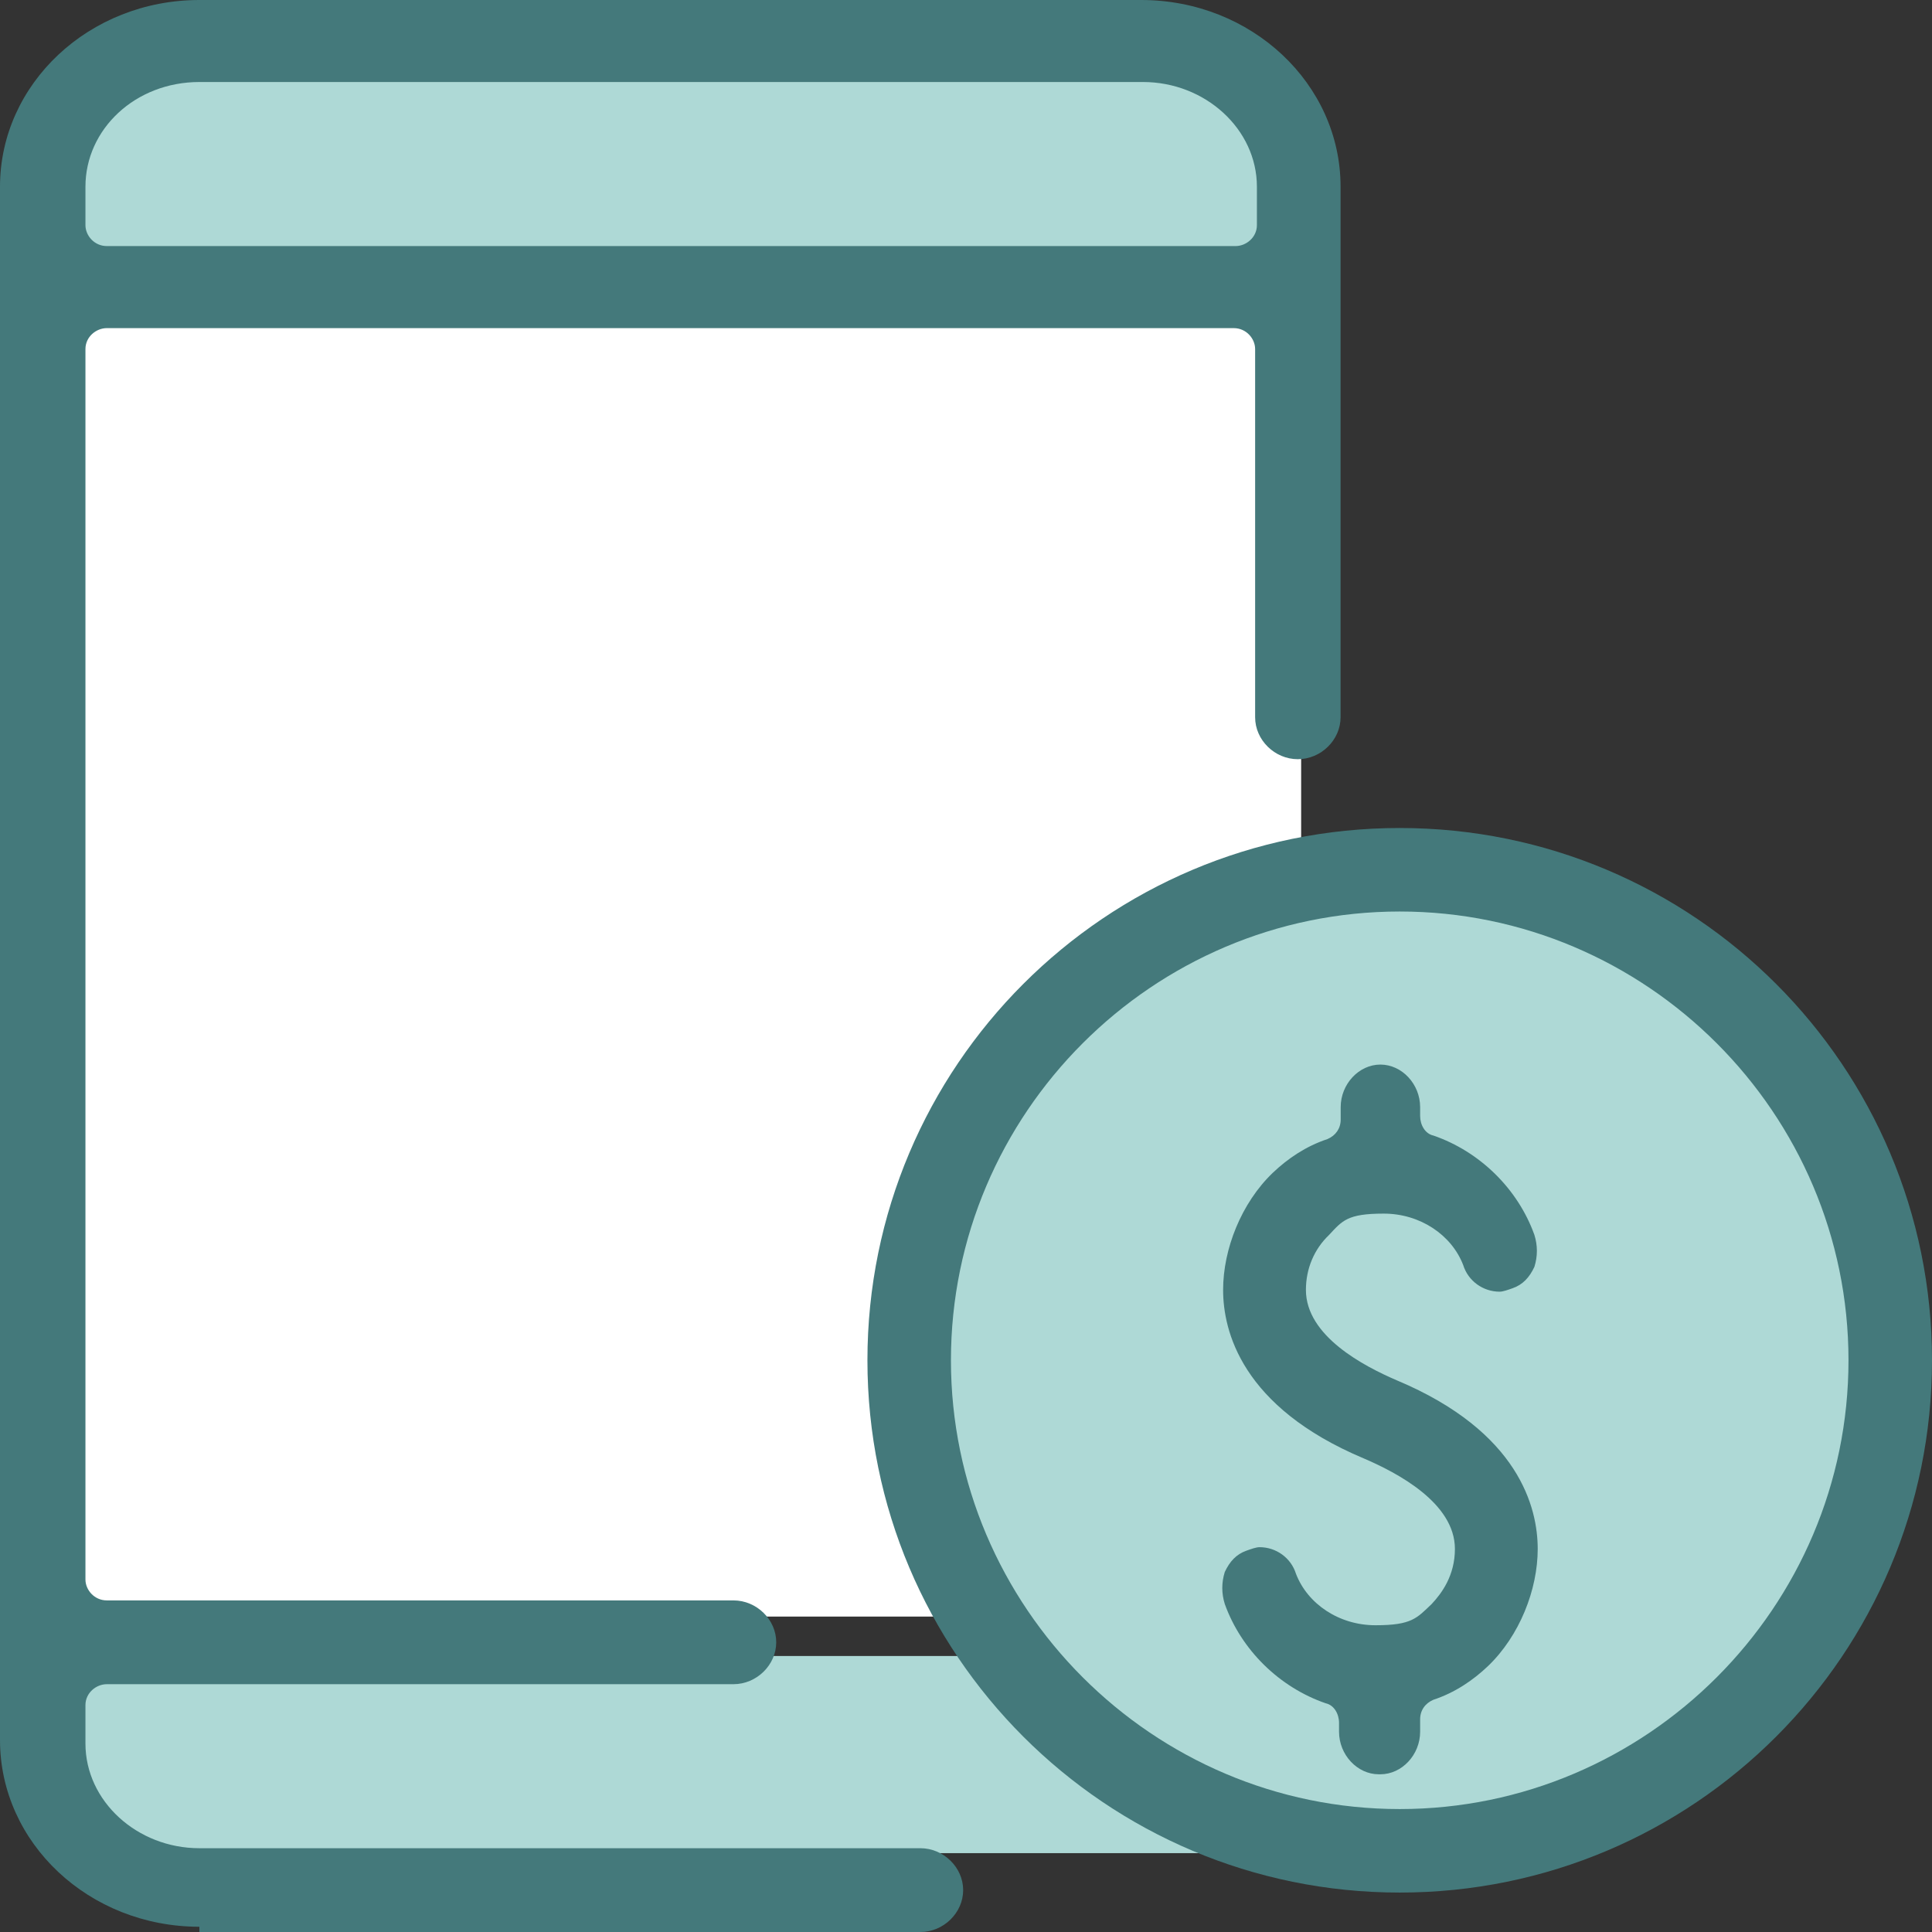
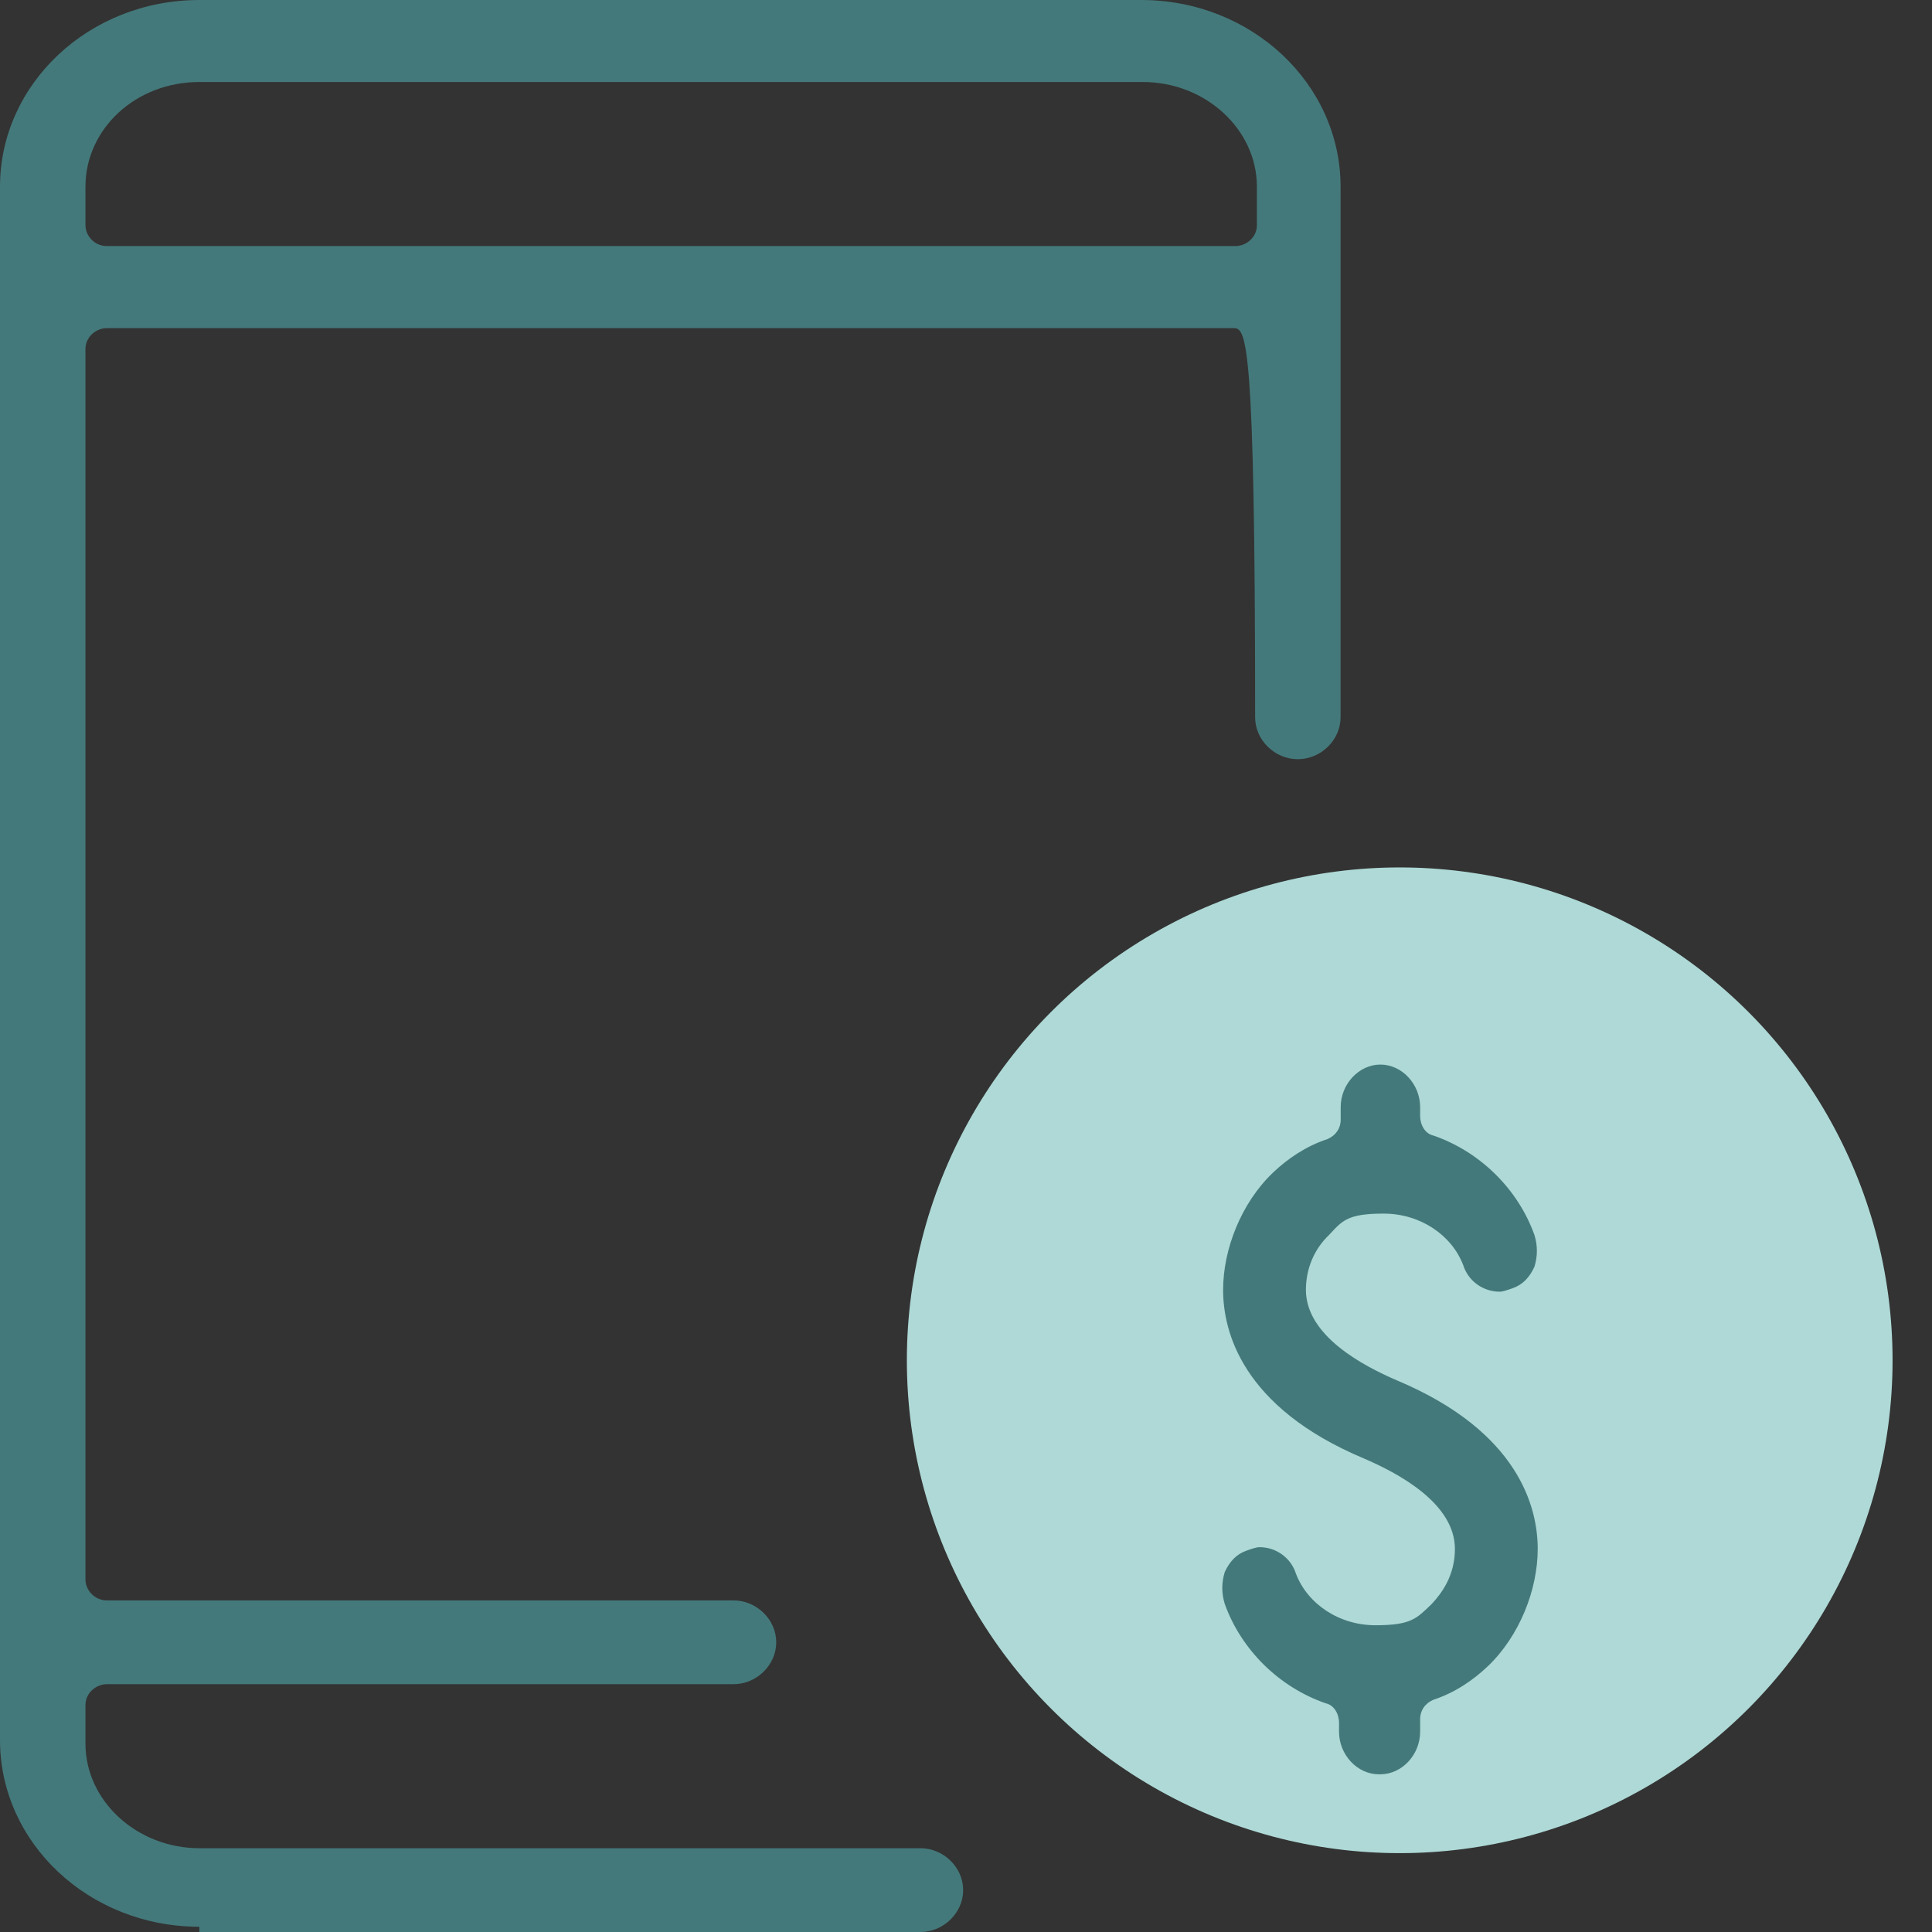
<svg xmlns="http://www.w3.org/2000/svg" width="49px" height="49px" viewBox="0 0 49 49" version="1.1">
  <rect x="0" y="0" width="49" height="49" fill="#333333" stroke="none" />
  <title>WaysBank-Nav</title>
  <g id="Checking" stroke="none" stroke-width="1" fill="none" fill-rule="evenodd">
    <g id="Checking---Desktop" transform="translate(-892, -562)" fill-rule="nonzero">
      <g id="WaysBank-Nav" transform="translate(892, 562)">
-         <rect id="Rectangle" fill="#AED9D6" x="2" y="2" width="30" height="5" />
-         <rect id="Rectangle" fill="#AED9D6" x="2" y="42" width="30" height="5" />
-         <rect id="Rectangle" fill="#FFFFFF" x="2" y="7" width="31" height="34" />
        <circle id="Oval" fill="#AED9D6" cx="35.5" cy="34.5" r="12.5" />
-         <path d="M5.057,48.867 C2.258,48.867 0,46.743 0,44.131 L0,4.736 C0,2.125 2.258,0 5.057,0 L28.943,0 C31.742,0 34,2.125 34,4.736 L34,18.192 C34,18.768 33.503,19.255 32.916,19.255 C32.329,19.255 31.833,18.768 31.833,18.192 L31.833,8.853 C31.833,8.587 31.607,8.322 31.291,8.322 L2.709,8.322 C2.438,8.322 2.167,8.543 2.167,8.853 L2.167,40.059 C2.167,40.324 2.393,40.59 2.709,40.59 L18.603,40.59 C19.19,40.59 19.687,41.077 19.687,41.652 C19.687,42.228 19.19,42.715 18.603,42.715 L2.709,42.715 C2.438,42.715 2.167,42.936 2.167,43.246 L2.167,44.22 C2.167,45.68 3.477,46.875 5.057,46.875 L23.344,46.875 C23.931,46.875 24.428,47.362 24.428,47.938 C24.428,48.513 23.931,49 23.344,49 L5.057,49 L5.057,48.867 Z M5.057,2.08 C3.432,2.08 2.167,3.276 2.167,4.736 L2.167,5.71 C2.167,5.976 2.393,6.241 2.709,6.241 L31.336,6.241 C31.607,6.241 31.878,6.02 31.878,5.71 L31.878,4.736 C31.878,3.276 30.568,2.08 28.988,2.08 L5.057,2.08 Z" id="Shape" fill="#44797B" />
+         <path d="M5.057,48.867 C2.258,48.867 0,46.743 0,44.131 L0,4.736 C0,2.125 2.258,0 5.057,0 L28.943,0 C31.742,0 34,2.125 34,4.736 L34,18.192 C34,18.768 33.503,19.255 32.916,19.255 C32.329,19.255 31.833,18.768 31.833,18.192 C31.833,8.587 31.607,8.322 31.291,8.322 L2.709,8.322 C2.438,8.322 2.167,8.543 2.167,8.853 L2.167,40.059 C2.167,40.324 2.393,40.59 2.709,40.59 L18.603,40.59 C19.19,40.59 19.687,41.077 19.687,41.652 C19.687,42.228 19.19,42.715 18.603,42.715 L2.709,42.715 C2.438,42.715 2.167,42.936 2.167,43.246 L2.167,44.22 C2.167,45.68 3.477,46.875 5.057,46.875 L23.344,46.875 C23.931,46.875 24.428,47.362 24.428,47.938 C24.428,48.513 23.931,49 23.344,49 L5.057,49 L5.057,48.867 Z M5.057,2.08 C3.432,2.08 2.167,3.276 2.167,4.736 L2.167,5.71 C2.167,5.976 2.393,6.241 2.709,6.241 L31.336,6.241 C31.607,6.241 31.878,6.02 31.878,5.71 L31.878,4.736 C31.878,3.276 30.568,2.08 28.988,2.08 L5.057,2.08 Z" id="Shape" fill="#44797B" />
        <path d="M34.969,45 C34.423,45 33.961,44.505 33.961,43.92 L33.961,43.695 C33.961,43.47 33.835,43.245 33.625,43.2 C32.449,42.795 31.483,41.85 31.063,40.68 C30.979,40.41 30.979,40.14 31.063,39.87 C31.189,39.6 31.357,39.42 31.609,39.33 C31.735,39.285 31.861,39.24 31.945,39.24 C32.365,39.24 32.743,39.51 32.869,39.915 C33.163,40.68 33.961,41.22 34.885,41.22 C35.808,41.22 35.934,41.04 36.312,40.68 C36.564,40.41 36.9,39.96 36.9,39.285 C36.9,38.115 35.43,37.35 34.591,36.99 C31.483,35.685 31.021,33.75 31.021,32.715 C31.021,31.68 31.483,30.51 32.281,29.745 C32.659,29.385 33.121,29.07 33.667,28.89 C33.877,28.8 34.003,28.62 34.003,28.395 L34.003,28.08 C34.003,27.495 34.465,27 35.01,27 C35.556,27 36.018,27.495 36.018,28.08 L36.018,28.305 C36.018,28.53 36.144,28.755 36.354,28.8 C37.53,29.205 38.496,30.15 38.916,31.32 C39,31.59 39,31.86 38.916,32.13 C38.79,32.4 38.622,32.58 38.37,32.67 C38.244,32.715 38.118,32.76 38.034,32.76 C37.614,32.76 37.236,32.49 37.11,32.085 C36.816,31.32 36.018,30.78 35.094,30.78 C34.171,30.78 34.045,30.96 33.709,31.32 C33.331,31.68 33.121,32.175 33.121,32.715 C33.121,33.885 34.591,34.65 35.43,35.01 C38.538,36.315 39,38.25 39,39.285 C39,40.32 38.538,41.49 37.74,42.255 C37.362,42.615 36.9,42.93 36.354,43.11 C36.144,43.2 36.018,43.38 36.018,43.605 L36.018,43.92 C36.018,44.505 35.556,45 35.01,45 L34.969,45 Z" id="Path" fill="#44797B" />
-         <path d="M35.5,48 C28.044,48 22,41.956 22,34.5 C22,27.044 28.044,21 35.5,21 C42.956,21 49,27.044 49,34.5 C49,41.956 42.956,48 35.5,48 L35.5,48 Z M35.5,23.118 C29.235,23.118 24.118,28.235 24.118,34.5 C24.118,40.765 29.235,45.882 35.5,45.882 C41.765,45.882 46.882,40.765 46.882,34.5 C46.882,28.235 41.765,23.118 35.5,23.118 Z" id="Shape" fill="#44797B" />
      </g>
    </g>
  </g>
</svg>